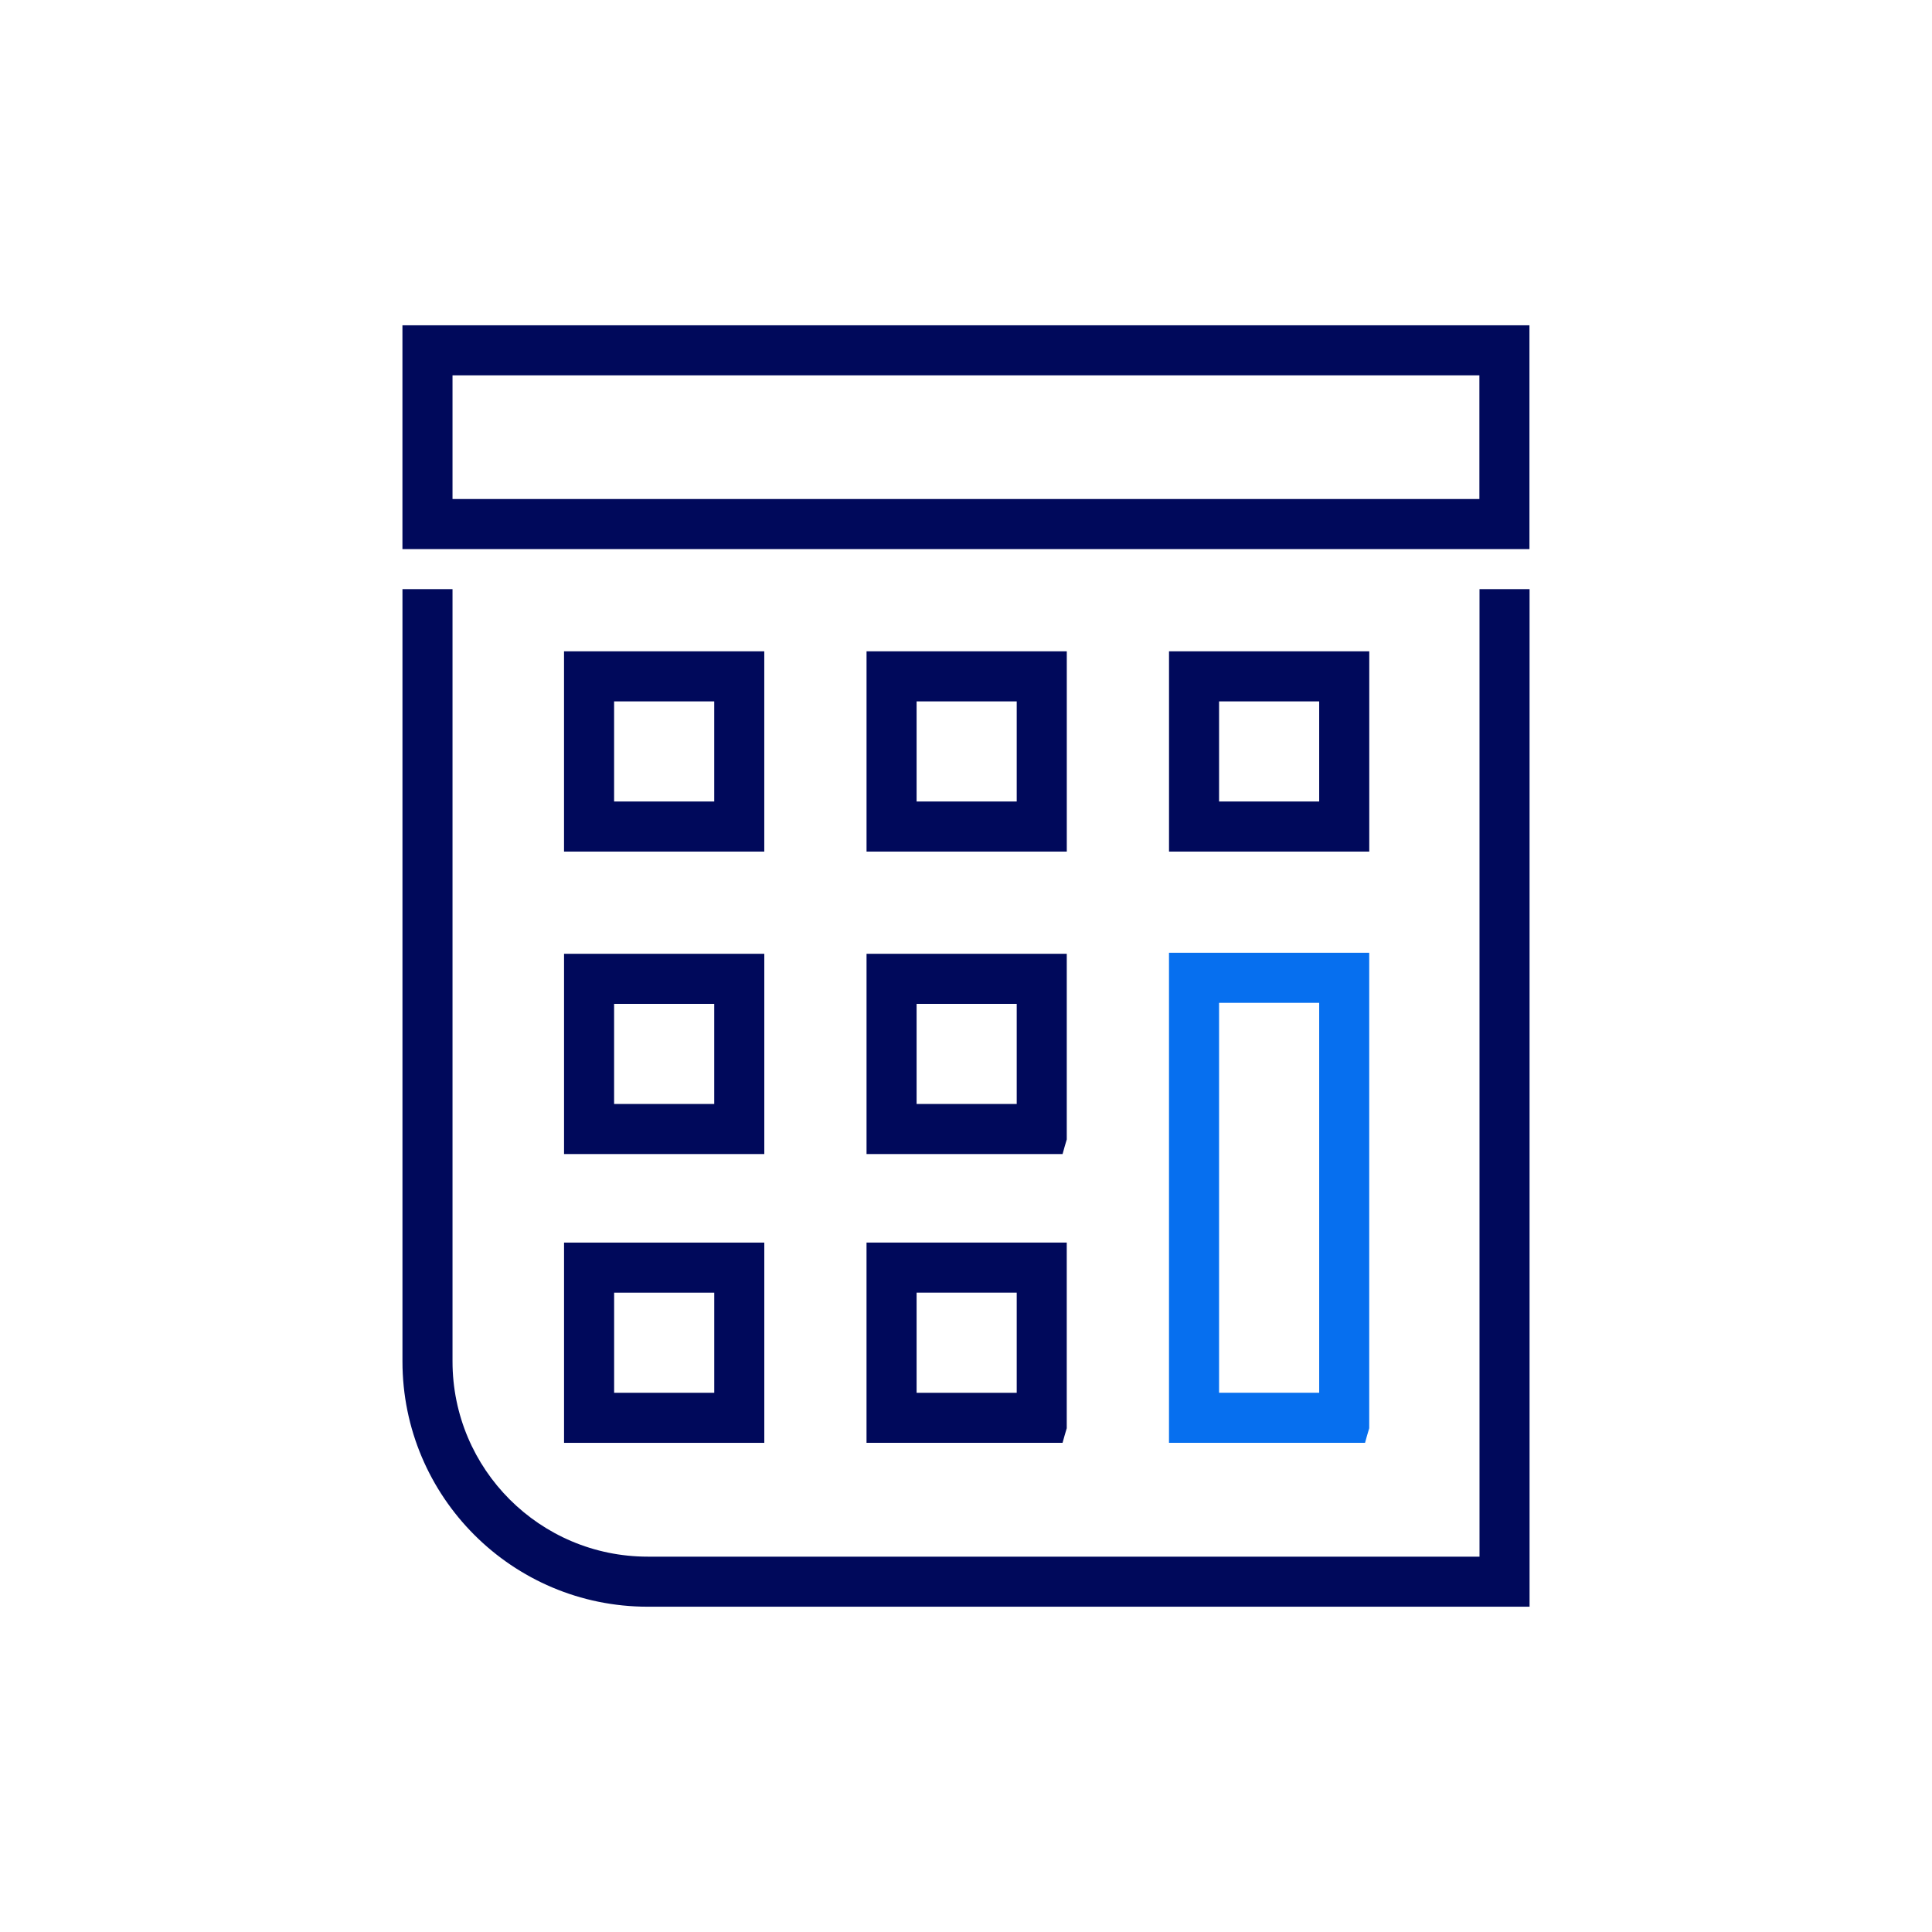
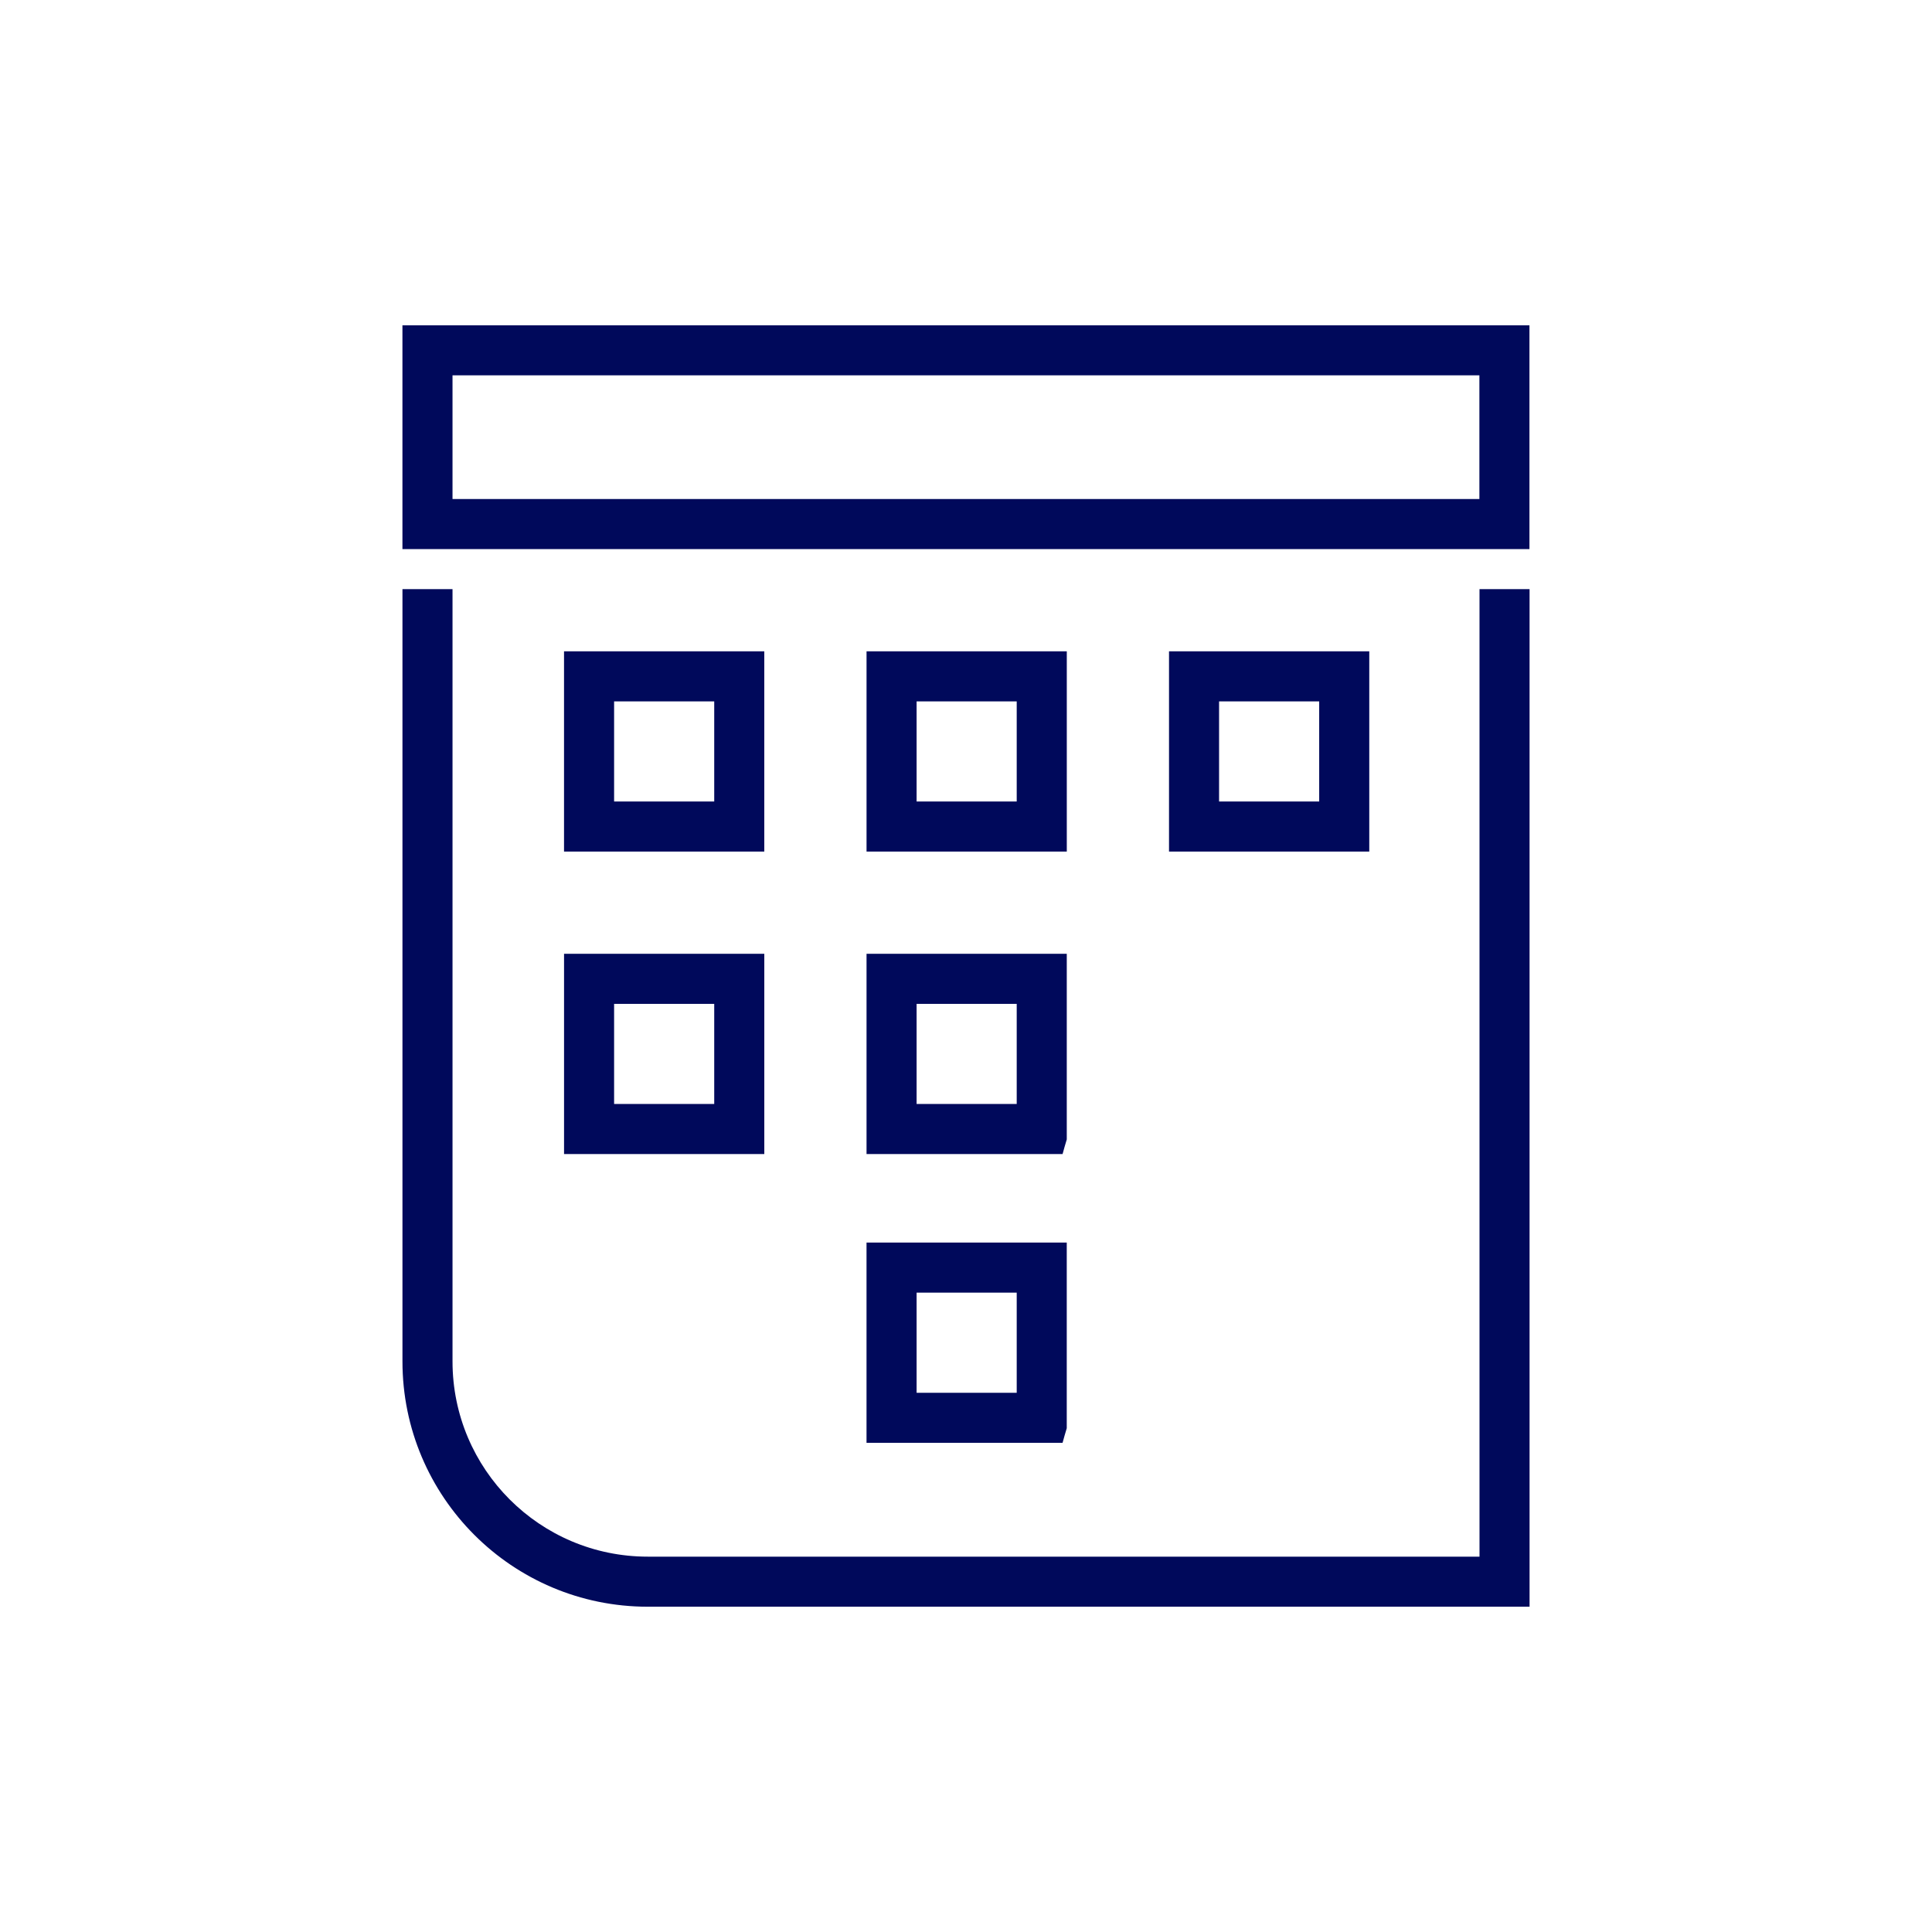
<svg xmlns="http://www.w3.org/2000/svg" id="_01-icon-account" data-name=" 01-icon-account" width="100" height="100" viewBox="0 0 100 100">
  <path d="M76.573,16.837h2.591v11.583H20.83v-11.583h55.742ZM76.573,19.428H23.422v6.401h53.151v-6.401ZM31.786,51.96h5.182v5.182h-5.182v-5.182ZM29.195,49.368h10.365v10.365h-10.365v-10.365ZM52.625,36.303h-5.182v5.182h5.182v-5.182ZM47.443,33.712h-2.591v10.365h10.365v-10.365h-7.773ZM47.443,51.96h5.182v5.182h-5.182v-5.182ZM44.851,49.368h10.365v9.609c-.076.25-.149.502-.217.756h-10.147v-10.365ZM79.17,83.163V30.493h-2.591v50.079h-43.051c-5.581,0-10.106-4.524-10.106-10.106l0-39.973h-2.591l-0,39.973c-0,7.012,5.684,12.697,12.697,12.697h45.643ZM68.281,36.303h-5.182v5.182h5.182v-5.182ZM63.099,33.712h-2.591v10.365h10.365v-10.365h-7.773ZM31.786,36.303h5.182v5.182h-5.182v-5.182ZM29.195,33.712h7.773s2.591,0,2.591,0v10.365h-10.365v-10.365Z" fill="#00095b" fill-rule="evenodd" />
-   <path d="M36.969,64.316h-7.774v10.365h10.365v-10.365h-2.591ZM36.969,72.09h-5.182v-5.182h5.182v5.182Z" fill="#00095b" fill-rule="evenodd" />
  <path d="M52.625,64.316h-7.774v10.365h10.147c.068-.253.141-.506.217-.756v-9.609h-2.591ZM52.625,72.09h-5.182v-5.182h5.182v5.182Z" fill="#00095b" fill-rule="evenodd" />
-   <path d="M68.281,49.316h-7.774v25.365h10.147c.068-.254.141-.506.217-.756v-24.609h-2.591ZM68.281,72.089h-5.182v-20.182h5.182v20.182Z" fill="#066fef" fill-rule="evenodd" />
</svg>